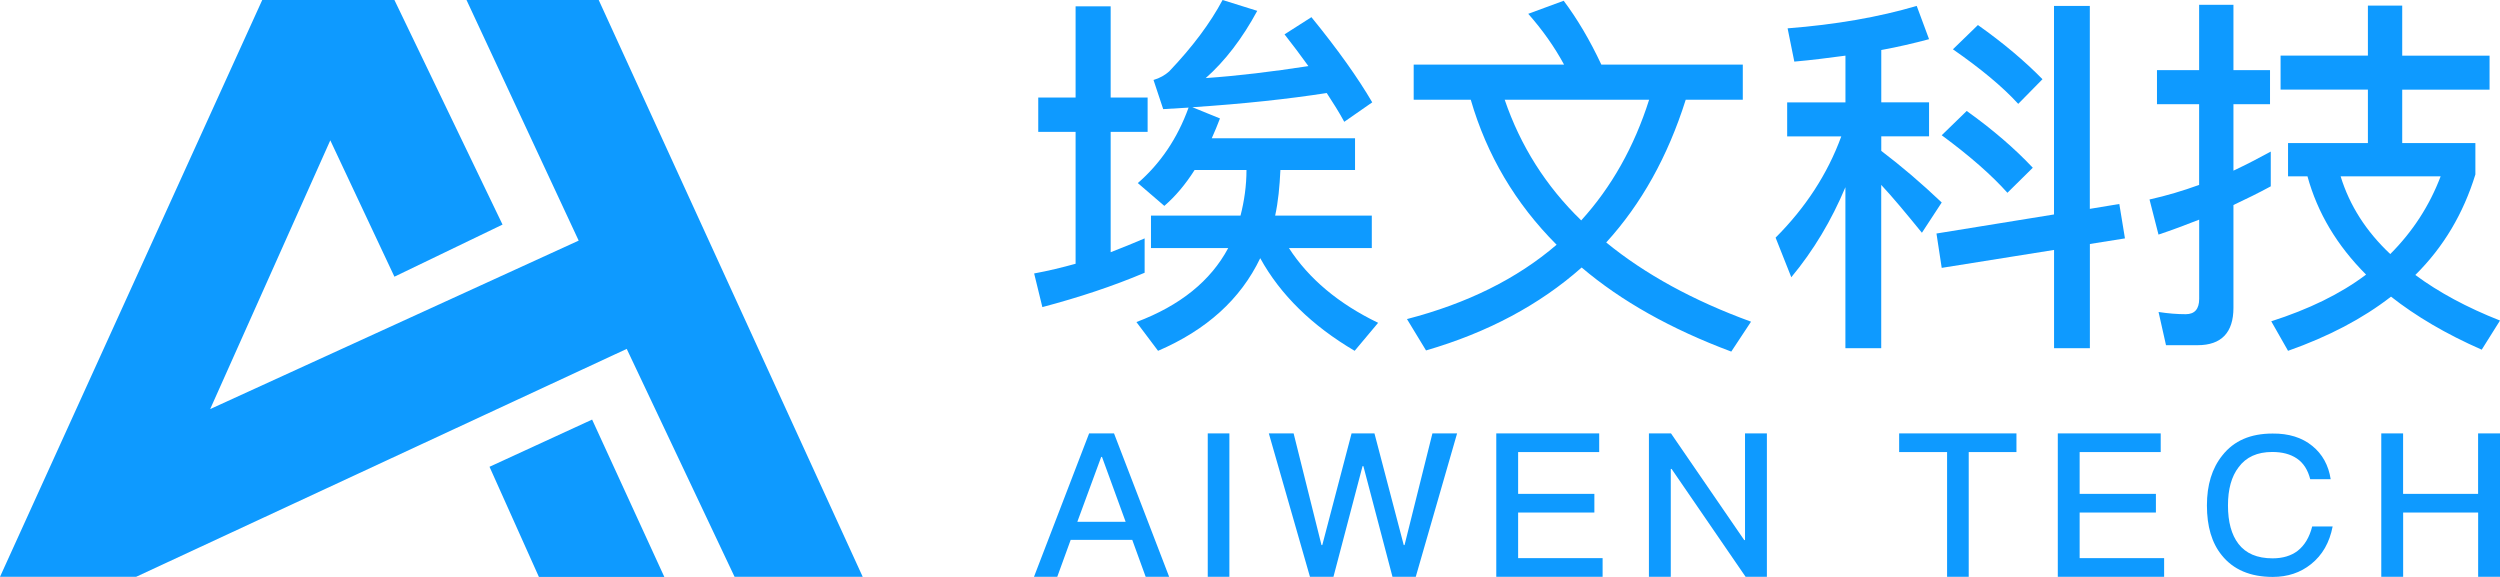
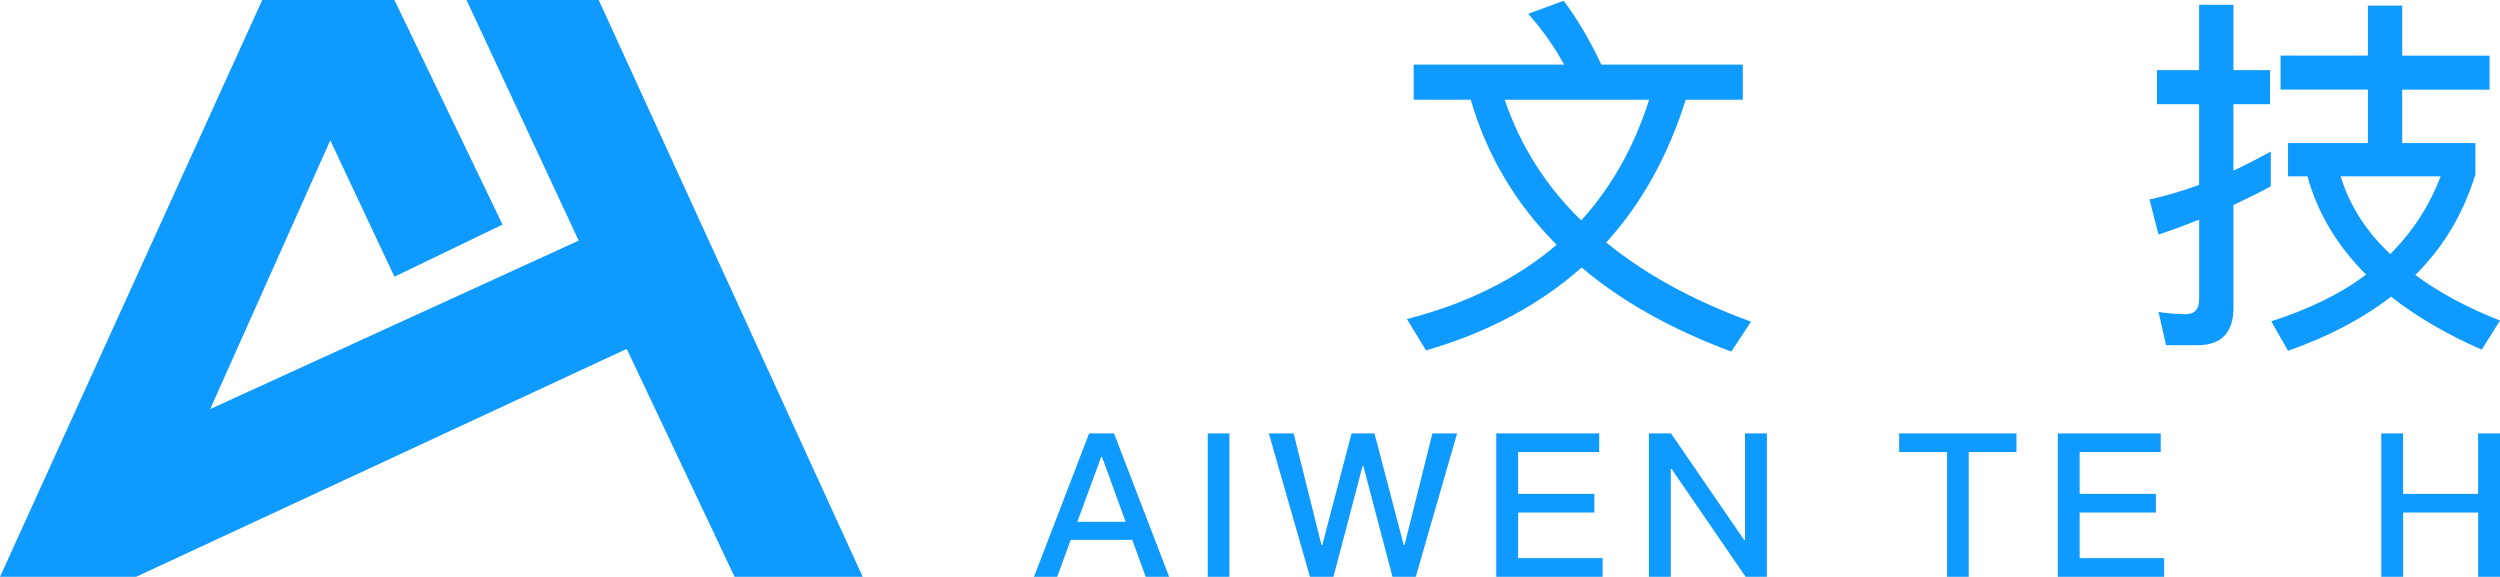
<svg xmlns="http://www.w3.org/2000/svg" width="143px" height="33px" viewBox="0 0 143 33" version="1.1">
  <title>埃文logo</title>
  <g id="IPUU---1200" stroke="none" stroke-width="1" fill="none" fill-rule="evenodd">
    <g id="IP-uu首页" transform="translate(-25, -16)" fill="#0E9AFF" fill-rule="nonzero">
      <g id="编组-11" transform="translate(-81, -1)">
        <g id="埃文logo" transform="translate(106, 17)">
          <g id="编组">
            <g transform="translate(59.153, 0)" id="形状">
-               <path d="M2.371,5.579 L2.371,0.363 L4.377,0.363 L4.377,5.579 L6.491,5.579 L6.491,7.543 L4.377,7.543 L4.377,14.427 C5.039,14.169 5.68,13.912 6.32,13.636 L6.32,15.601 C4.507,16.37 2.563,17.011 0.47,17.566 L0,15.642 C0.811,15.493 1.6,15.301 2.371,15.087 L2.371,7.543 L0.235,7.543 L0.235,5.579 L2.371,5.579 L2.371,5.579 Z M7.088,20.067 L5.85,18.421 C8.348,17.482 10.097,16.069 11.1,14.191 L6.683,14.191 L6.683,12.332 L11.805,12.332 C12.019,11.498 12.146,10.621 12.146,9.725 L9.177,9.725 C8.664,10.537 8.088,11.222 7.447,11.777 L5.93,10.472 C7.212,9.36 8.193,7.928 8.834,6.155 L7.382,6.242 L6.828,4.574 C7.19,4.469 7.49,4.295 7.726,4.082 C9.05,2.693 10.075,1.323 10.778,0 L12.762,0.62 C11.907,2.2 10.926,3.483 9.815,4.466 C11.65,4.339 13.594,4.103 15.687,3.781 C15.26,3.183 14.789,2.563 14.322,1.965 L15.86,0.982 C17.377,2.842 18.528,4.466 19.339,5.854 L17.739,6.967 C17.439,6.412 17.098,5.876 16.736,5.321 C14.538,5.662 11.975,5.941 9.05,6.133 L10.629,6.775 C10.48,7.159 10.329,7.543 10.159,7.909 L18.355,7.909 L18.355,9.725 L14.086,9.725 C14.043,10.664 13.96,11.541 13.786,12.332 L19.314,12.332 L19.314,14.191 L14.575,14.191 C15.708,15.942 17.414,17.374 19.676,18.465 L18.333,20.067 C15.9,18.635 14.086,16.863 12.932,14.768 C11.805,17.12 9.861,18.871 7.088,20.067 Z" />
              <path d="M30.312,3.697 C29.758,2.671 29.074,1.711 28.263,0.79 L30.29,0.043 C31.058,1.069 31.785,2.287 32.444,3.697 L40.535,3.697 L40.535,5.706 L37.27,5.706 C36.245,8.954 34.729,11.668 32.723,13.869 C34.942,15.685 37.719,17.204 41.006,18.4 L39.876,20.111 C36.44,18.827 33.58,17.225 31.318,15.301 C28.906,17.439 25.938,19.02 22.416,20.045 L21.326,18.251 C24.784,17.352 27.622,15.942 29.885,13.999 C27.535,11.647 25.892,8.87 24.975,5.706 L21.71,5.706 L21.71,3.697 L30.312,3.697 L30.312,3.697 Z M31.293,12.607 C33.023,10.705 34.323,8.396 35.177,5.706 L26.916,5.706 C27.814,8.334 29.265,10.643 31.293,12.607 Z" />
-               <path d="M46.407,5.854 L46.407,3.183 C45.447,3.31 44.463,3.44 43.482,3.524 L43.098,1.621 C45.853,1.407 48.307,0.979 50.483,0.338 L51.189,2.241 C50.313,2.476 49.397,2.69 48.456,2.861 L48.456,5.854 L51.189,5.854 L51.189,7.798 L48.456,7.798 L48.456,8.631 C49.586,9.487 50.74,10.469 51.913,11.582 L50.78,13.314 C49.861,12.183 49.094,11.262 48.453,10.577 L48.453,19.918 L46.404,19.918 L46.404,10.708 C45.615,12.589 44.59,14.318 43.309,15.858 L42.411,13.593 C44.12,11.882 45.379,9.961 46.169,7.801 L43.073,7.801 L43.073,5.857 L46.407,5.857 L46.407,5.854 Z M62.394,13.636 L60.388,13.956 L60.388,19.918 L58.339,19.918 L58.339,14.296 L51.913,15.322 L51.613,13.357 L58.336,12.267 L58.336,0.341 L60.385,0.341 L60.385,11.947 L62.072,11.668 L62.394,13.636 Z M57.123,9.595 L55.671,11.027 C54.773,10.023 53.535,8.932 51.913,7.736 L53.343,6.347 C54.838,7.416 56.098,8.504 57.123,9.595 Z M57.677,4.531 L56.29,5.941 C55.392,4.959 54.154,3.933 52.554,2.82 L53.984,1.432 C55.436,2.458 56.674,3.505 57.677,4.531 Z" />
              <path d="M64.743,19.748 L64.316,17.845 C64.87,17.932 65.384,17.972 65.873,17.972 C66.387,17.972 66.64,17.671 66.64,17.095 L66.64,12.564 C65.873,12.865 65.084,13.162 64.313,13.419 L63.799,11.411 C64.759,11.197 65.7,10.918 66.637,10.577 L66.637,5.96 L64.226,5.96 L64.226,4.013 L66.637,4.013 L66.637,0.273 L68.6,0.273 L68.6,4.013 L70.692,4.013 L70.692,5.96 L68.6,5.96 L68.6,9.762 C69.324,9.421 70.03,9.056 70.735,8.671 L70.735,10.658 C70.03,11.042 69.327,11.383 68.6,11.727 L68.6,17.606 C68.6,19.017 67.916,19.745 66.551,19.745 L64.743,19.745 L64.743,19.748 Z M76.291,3.183 L76.291,0.319 L78.254,0.319 L78.254,3.183 L83.25,3.183 L83.25,5.129 L78.254,5.129 L78.254,8.185 L82.439,8.185 L82.439,9.979 C81.755,12.201 80.625,14.126 79.003,15.728 C80.328,16.711 81.95,17.588 83.847,18.335 L82.801,20.002 C80.752,19.103 79.021,18.077 77.613,16.968 C75.991,18.229 74.026,19.255 71.723,20.067 L70.763,18.378 C72.899,17.693 74.713,16.819 76.186,15.707 C74.521,14.039 73.41,12.18 72.834,10.085 L71.723,10.085 L71.723,8.182 L76.291,8.182 L76.291,5.126 L71.296,5.126 L71.296,3.18 L76.291,3.18 L76.291,3.183 Z M77.57,14.532 C78.851,13.249 79.811,11.774 80.451,10.088 L74.731,10.088 C75.245,11.755 76.183,13.227 77.57,14.532 Z" />
            </g>
            <g transform="translate(59.144, 24.79)">
              <path d="M4.578,0 L7.732,8.204 L6.389,8.204 L5.621,6.09 L2.099,6.09 L1.331,8.204 L0,8.204 L3.154,0 L4.578,0 Z M5.243,5.058 L3.891,1.348 L3.844,1.348 L2.479,5.058 L5.243,5.058 Z" id="形状" />
              <polygon id="路径" points="11.177 0 11.177 8.204 9.939 8.204 9.939 0" />
              <polygon id="路径" points="14.851 0 16.445 6.387 16.491 6.387 18.166 0 19.475 0 21.15 6.387 21.196 6.387 22.79 0 24.202 0 21.837 8.204 20.506 8.204 18.841 1.872 18.794 1.872 17.129 8.204 15.786 8.204 13.433 0" />
              <polygon id="路径" points="32.33 0 32.33 1.069 27.693 1.069 27.693 3.459 32.054 3.459 32.054 4.528 27.693 4.528 27.693 7.134 32.525 7.134 32.525 8.204 26.443 8.204 26.443 0" />
              <polygon id="路径" points="36.437 0 40.625 6.102 40.671 6.102 40.671 0 41.922 0 41.922 8.204 40.705 8.204 36.471 2.033 36.425 2.033 36.425 8.204 35.174 8.204 35.174 0" />
              <polygon id="路径" points="56.197 0 56.197 1.069 53.467 1.069 53.467 8.204 52.229 8.204 52.229 1.069 49.487 1.069 49.487 0" />
              <polygon id="路径" points="64.449 0 64.449 1.069 59.812 1.069 59.812 3.459 64.174 3.459 64.174 4.528 59.812 4.528 59.812 7.134 64.644 7.134 64.644 8.204 58.562 8.204 58.562 0" />
-               <path d="M73.122,0.719 C73.695,1.184 74.05,1.825 74.171,2.622 L73.001,2.622 C72.868,2.092 72.614,1.692 72.24,1.438 C71.865,1.184 71.401,1.063 70.825,1.063 C69.974,1.063 69.333,1.351 68.903,1.937 C68.495,2.467 68.296,3.198 68.296,4.116 C68.296,5.067 68.495,5.795 68.894,6.316 C69.315,6.868 69.965,7.147 70.847,7.147 C71.423,7.147 71.909,7.004 72.283,6.716 C72.679,6.406 72.958,5.941 73.113,5.324 L74.283,5.324 C74.106,6.242 73.698,6.961 73.045,7.481 C72.438,7.968 71.707,8.21 70.859,8.21 C69.569,8.21 68.597,7.788 67.944,6.973 C67.368,6.267 67.092,5.315 67.092,4.122 C67.092,2.95 67.38,1.999 67.975,1.258 C68.637,0.418 69.587,0.009 70.847,0.009 C71.763,2.39600007e-14 72.528,0.232 73.122,0.719 Z" id="路径" />
              <polygon id="路径" points="78.313 0 78.313 3.459 82.603 3.459 82.603 0 83.856 0 83.856 8.204 82.606 8.204 82.606 4.528 78.316 4.528 78.316 8.204 77.065 8.204 77.065 0" />
            </g>
            <polygon id="路径" points="34.246 0 26.684 0 33.1 13.763 12.022 23.399 18.893 8.027 22.561 15.827 28.745 12.846 22.561 0 15 0 0 32.994 7.785 32.994 35.849 19.956 42.018 32.994 49.347 32.994" />
          </g>
-           <polygon id="路径" points="28 26.7 30.825 33 38 33 33.869 24" />
        </g>
      </g>
    </g>
  </g>
</svg>